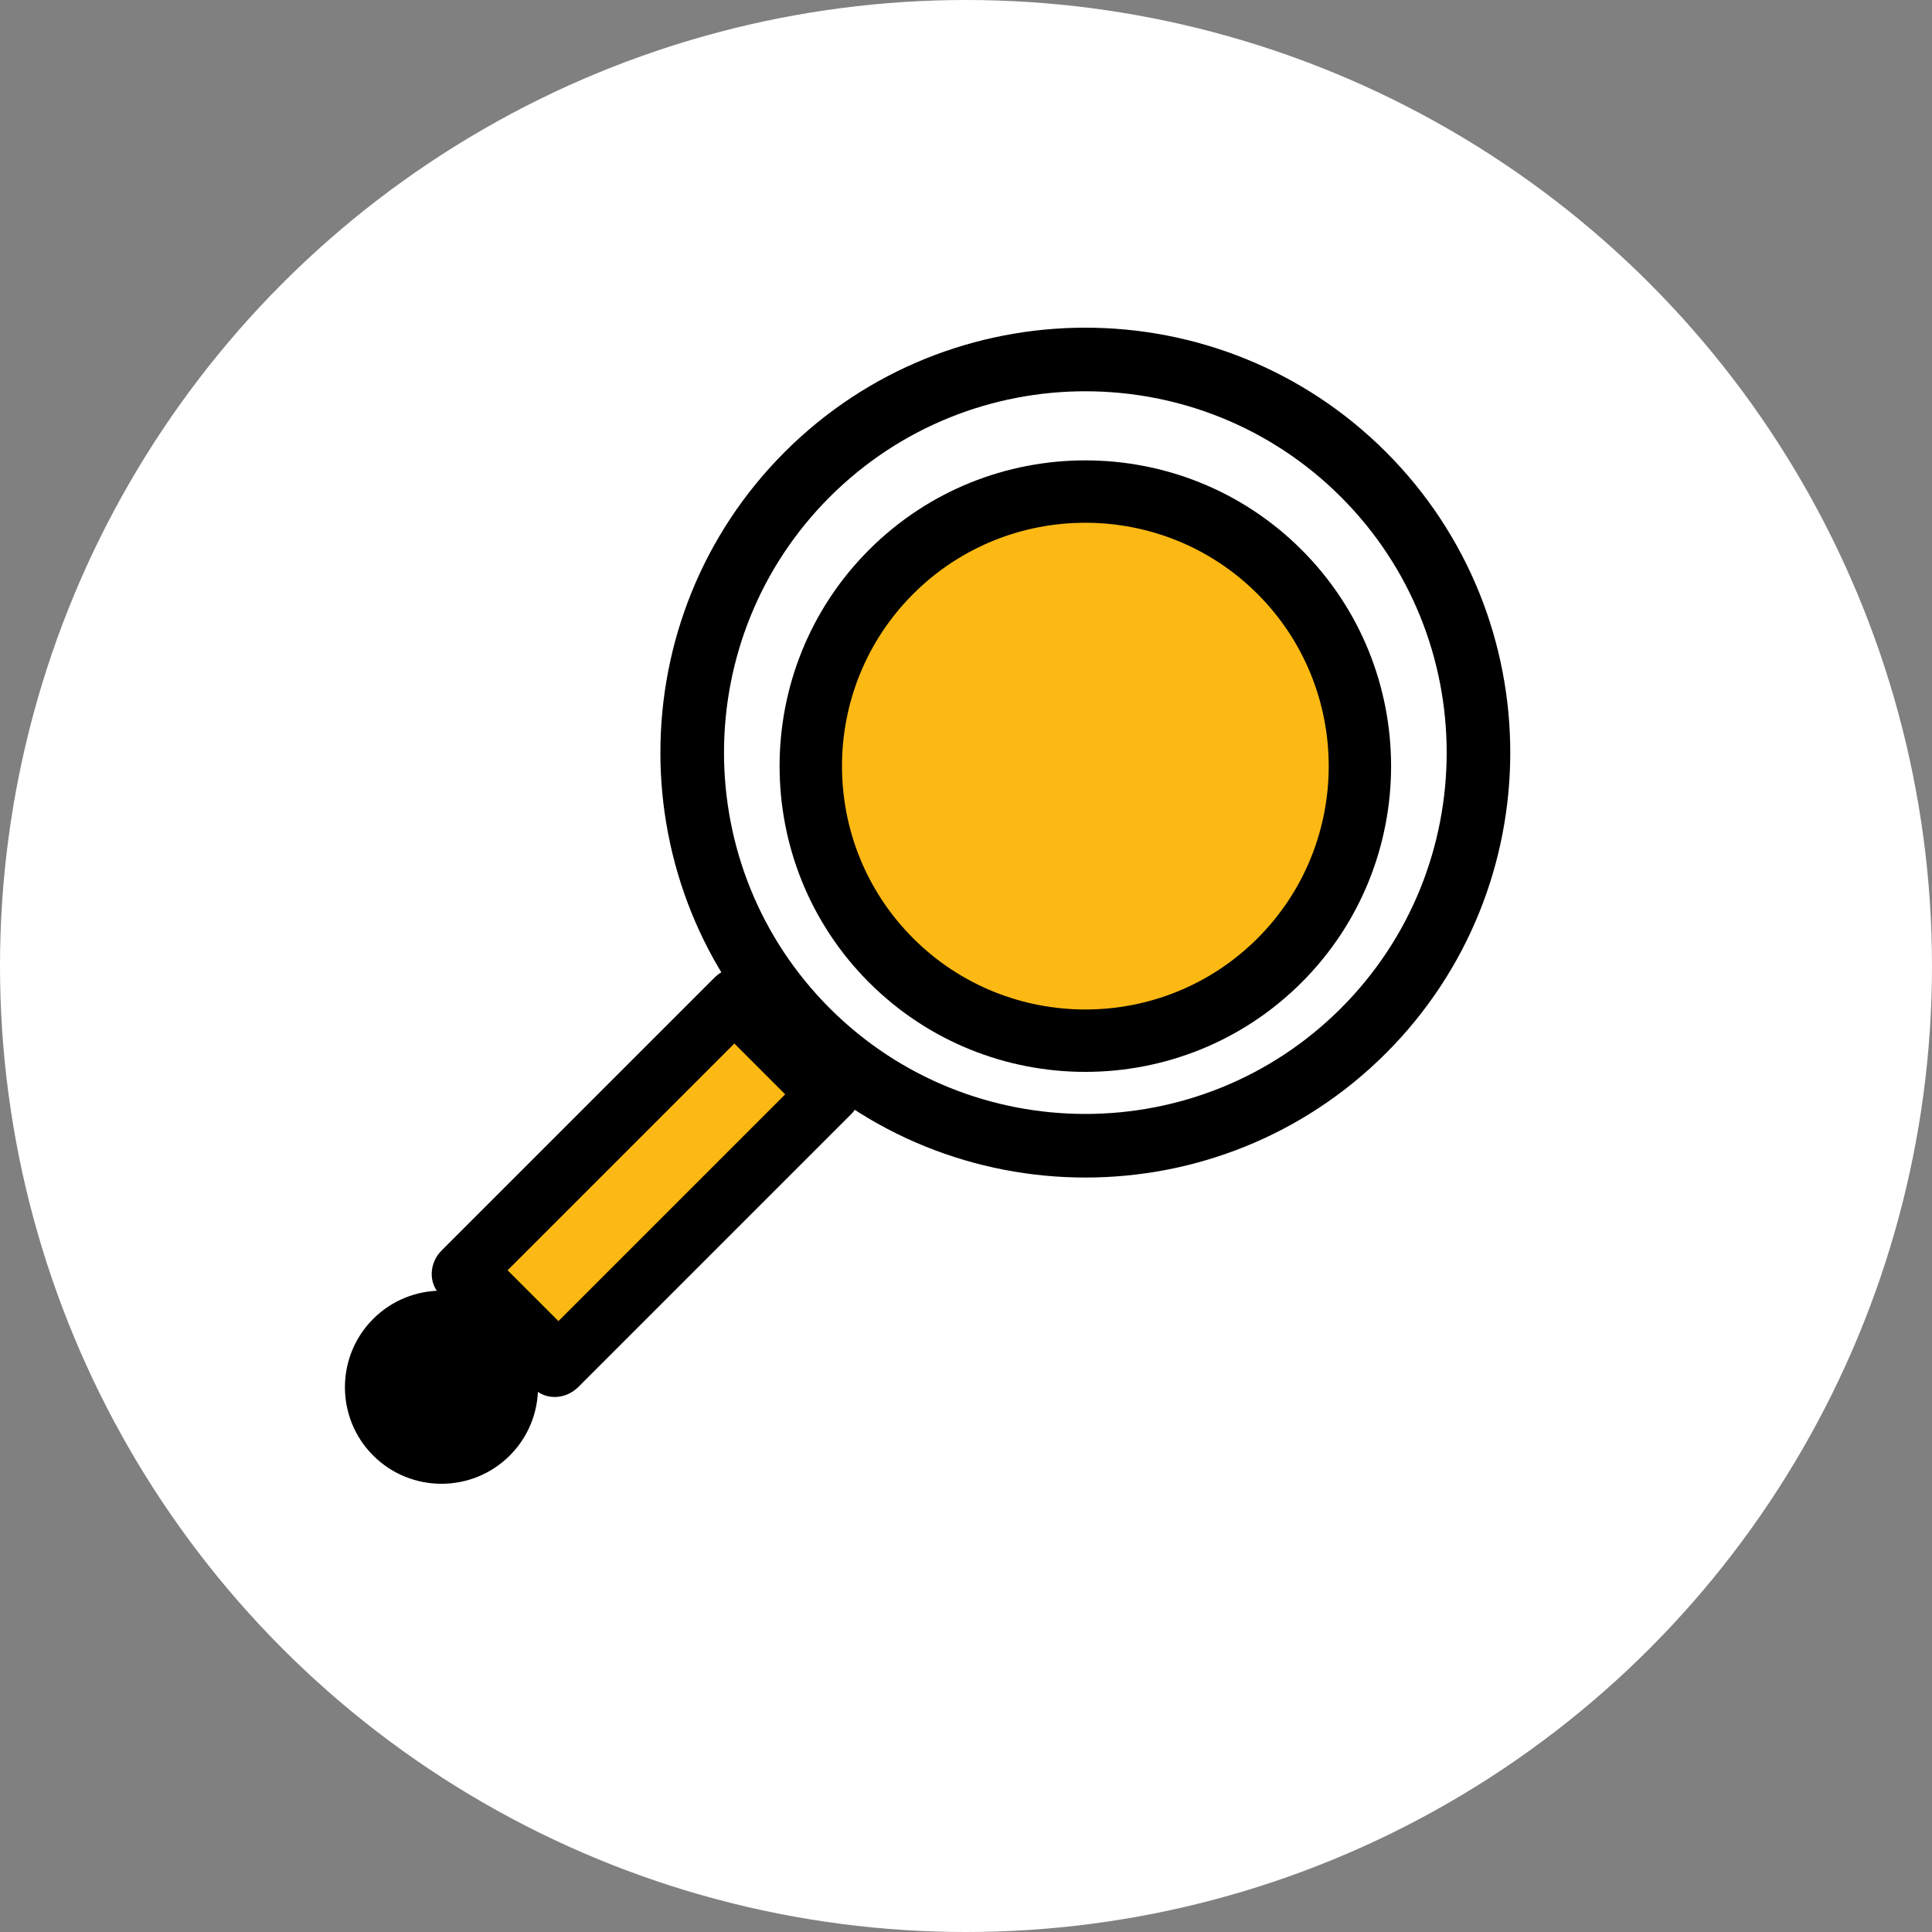
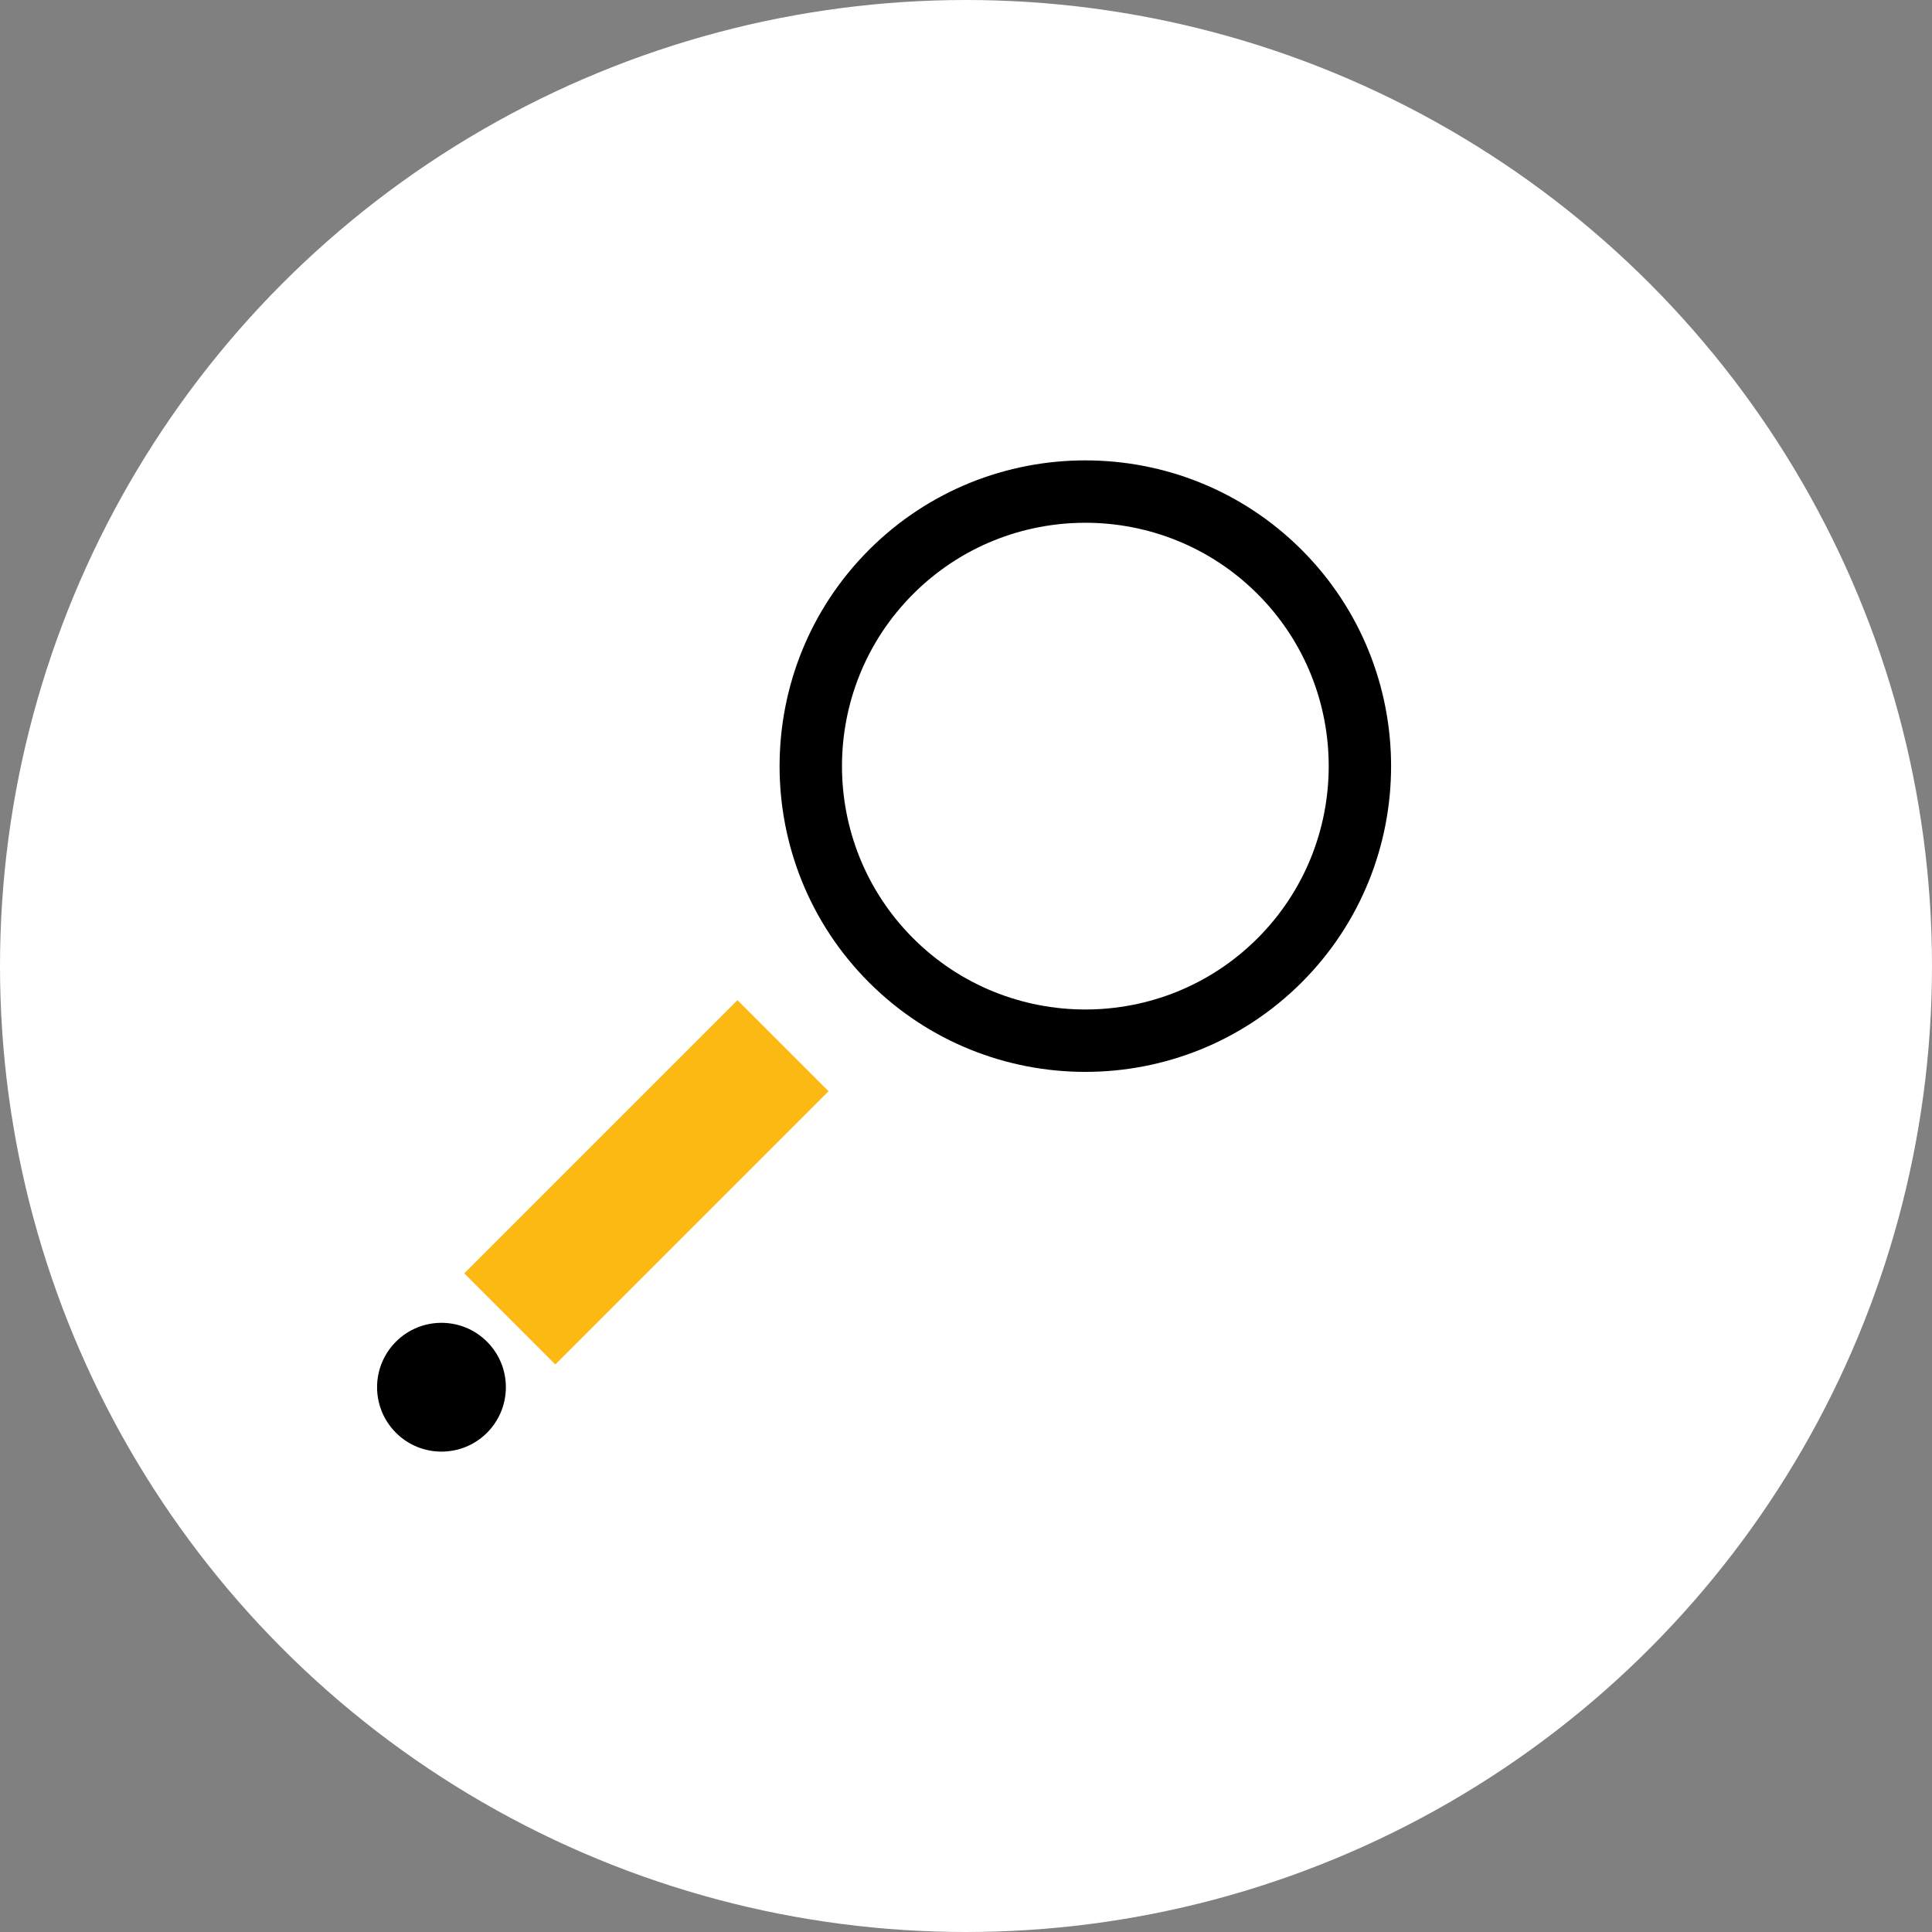
<svg xmlns="http://www.w3.org/2000/svg" width="60px" height="60px" viewBox="0 0 60 60" version="1.1">
  <rect x="0" y="0" width="60" height="60" fill="#808080" stroke="none" />
  <g id="Page-1" stroke="none" stroke-width="1" fill="none" fill-rule="evenodd">
    <g id="HOME-MENU" transform="translate(-1512, -18)">
      <g id="HEADER">
        <g id="Group-4" transform="translate(1512, 18)">
          <circle id="Oval" fill="#FFFFFF" cx="30" cy="30" r="30" />
          <g id="Page-1" transform="translate(27.388, 29.691) rotate(-315) translate(-27.388, -29.691) translate(14.185, 7.553)">
            <g id="Group-3" transform="translate(-0, 0)" fill="#000000">
-               <path d="M13.203,1.976 C7.013,1.976 1.976,7.012 1.976,13.203 C1.976,19.393 7.013,24.43 13.203,24.43 C19.394,24.43 24.43,19.393 24.43,13.203 C24.43,7.012 19.394,1.976 13.203,1.976 M13.203,26.406 C5.923,26.406 3.25536381e-15,20.483 3.25536381e-15,13.203 C3.25536381e-15,5.923 5.923,-6.7480761e-15 13.203,-6.7480761e-15 C20.483,-6.7480761e-15 26.406,5.923 26.406,13.203 C26.406,20.483 20.483,26.406 13.203,26.406" id="Fill-1" />
-             </g>
+               </g>
            <g id="Group-11" transform="translate(4, 4)">
-               <path d="M18,9.5 C18,14.194 14.194,18 9.5,18 C4.805,18 1,14.194 1,9.5 C1,4.805 4.805,1 9.5,1 C14.194,1 18,4.805 18,9.5" id="Fill-4" fill="#FDB913" />
              <path d="M9.5,1.938 C5.331,1.938 1.939,5.33 1.939,9.499 C1.939,13.669 5.331,17.061 9.5,17.061 C13.669,17.061 17.062,13.669 17.062,9.499 C17.062,5.33 13.669,1.938 9.5,1.938 M9.5,19 C4.262,19 -1.27759493e-14,14.738 -1.27759493e-14,9.499 C-1.27759493e-14,4.262 4.262,3.21143987e-14 9.5,3.21143987e-14 C14.738,3.21143987e-14 19,4.262 19,9.499 C19,14.738 14.738,19 9.5,19" id="Fill-6" fill="#000000" />
            </g>
            <polygon id="Fill-8" fill="#FDB913" points="11 38.278 15 38.278 15 26.278 11 26.278" />
-             <path d="M11.884,37.258 L14.116,37.258 L14.116,27.298 L11.884,27.298 L11.884,37.258 Z M15.058,39.278 L10.942,39.278 C10.422,39.278 10,38.826 10,38.268 L10,26.289 C10,25.731 10.422,25.278 10.942,25.278 L15.058,25.278 C15.578,25.278 16,25.731 16,26.289 L16,38.268 C16,38.826 15.578,39.278 15.058,39.278 L15.058,39.278 Z" id="Fill-10" fill="#000000" />
            <path d="M15,41.278 C15,42.382 14.105,43.278 13,43.278 C11.895,43.278 11,42.382 11,41.278 C11,40.174 11.895,39.278 13,39.278 C14.105,39.278 15,40.174 15,41.278" id="Fill-11" fill="#000000" />
-             <path d="M13,40.162 C12.384,40.162 11.884,40.662 11.884,41.277 C11.884,41.893 12.384,42.394 13,42.394 C13.616,42.394 14.116,41.893 14.116,41.277 C14.116,40.662 13.616,40.162 13,40.162 M13,44.278 C11.346,44.278 10,42.932 10,41.277 C10,39.624 11.346,38.278 13,38.278 C14.654,38.278 16,39.624 16,41.277 C16,42.932 14.654,44.278 13,44.278" id="Fill-12" fill="#000000" />
          </g>
        </g>
      </g>
    </g>
  </g>
</svg>